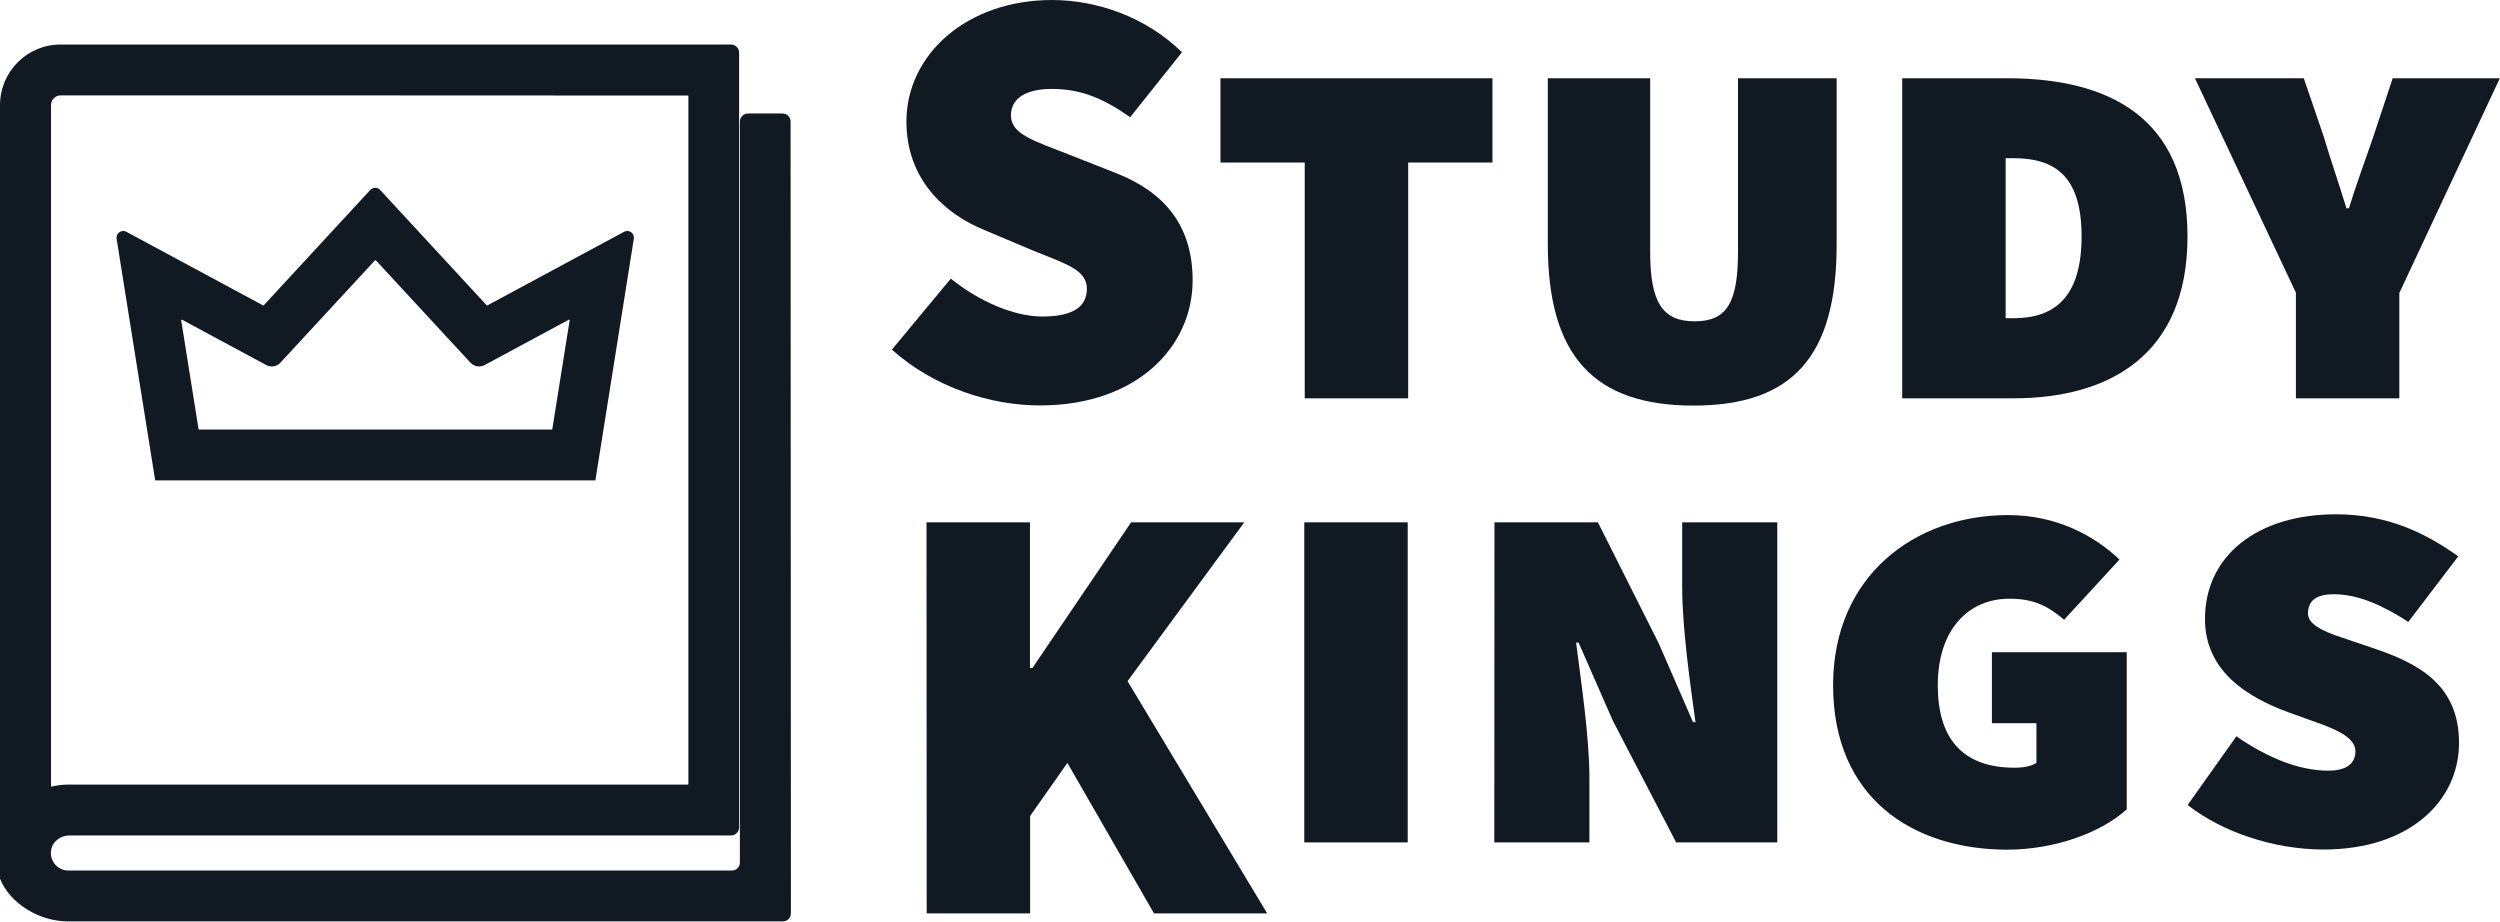
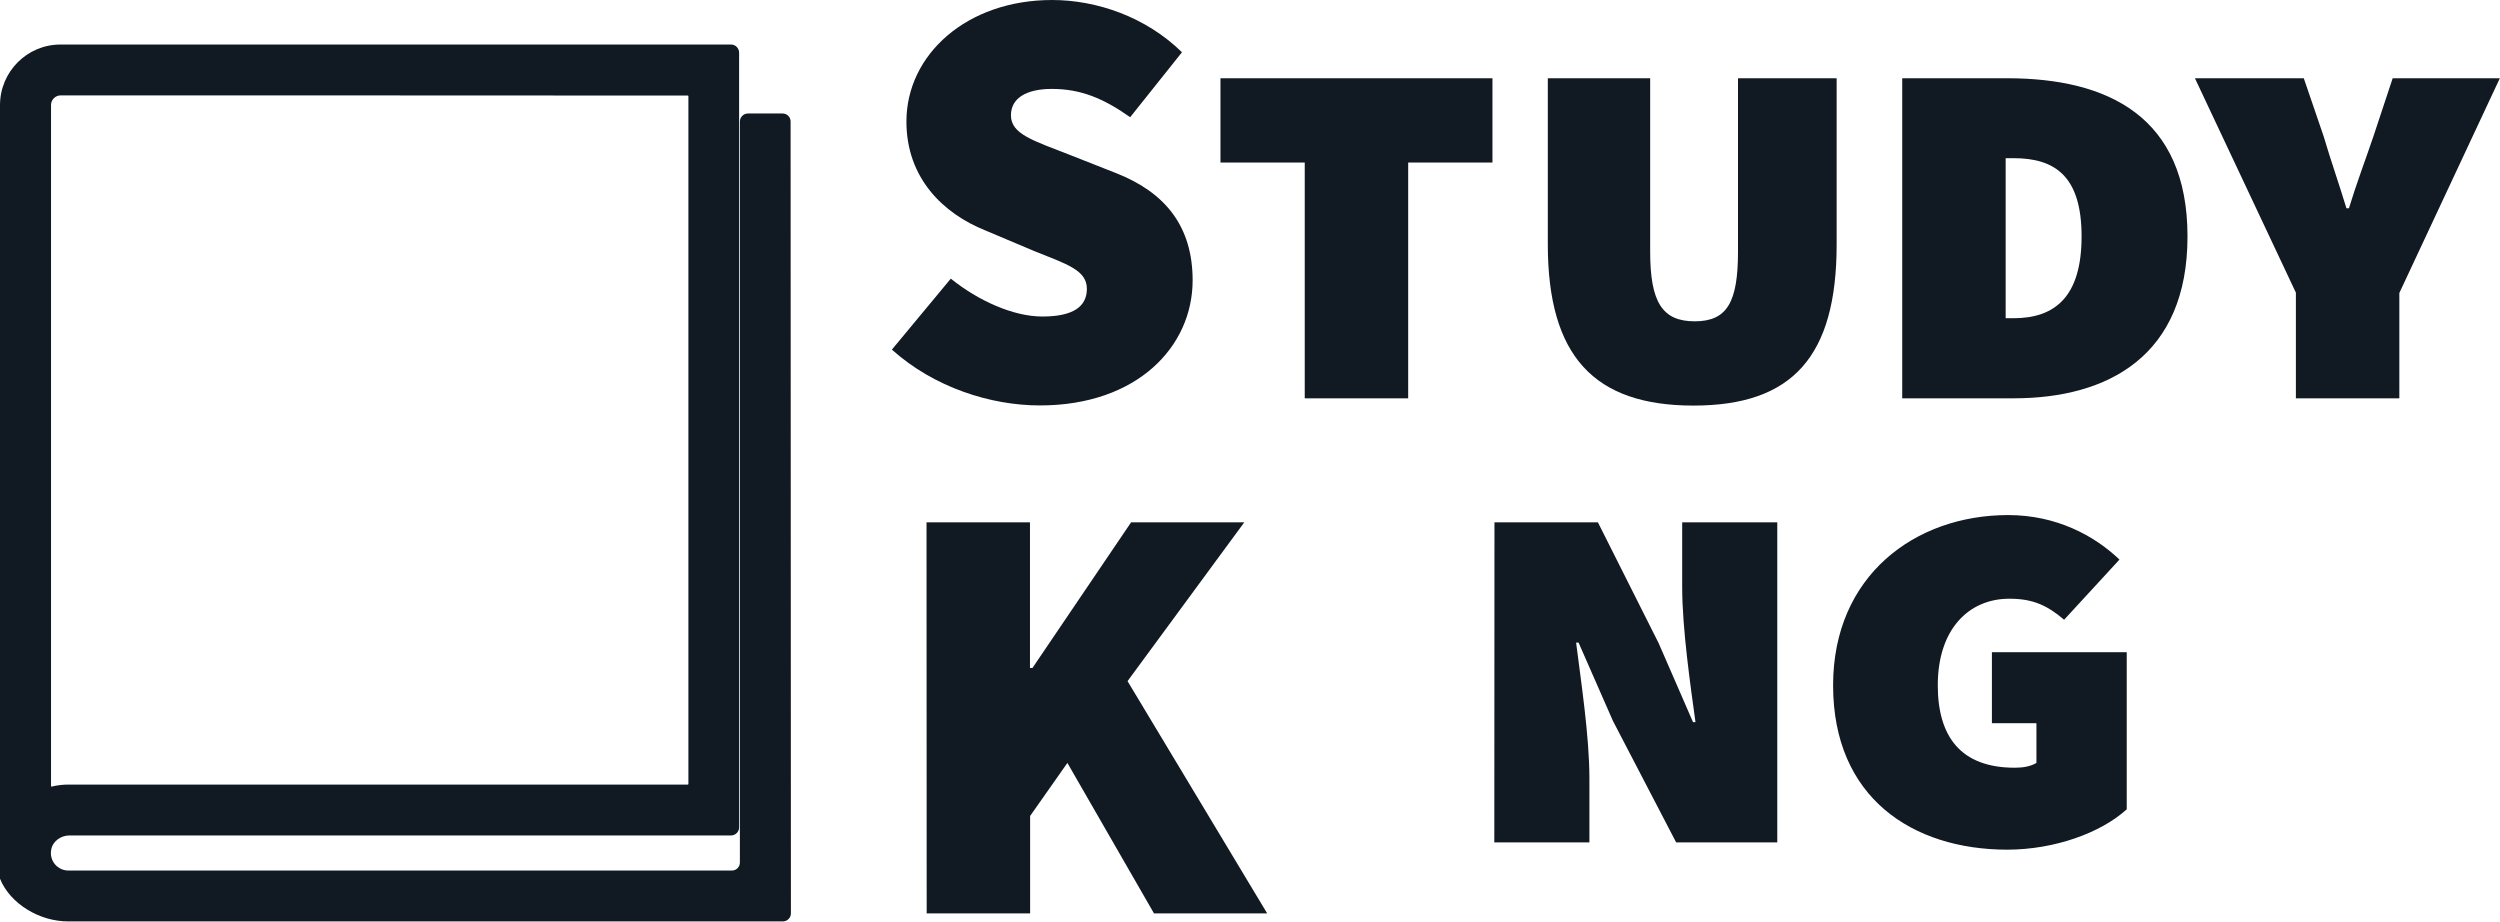
<svg xmlns="http://www.w3.org/2000/svg" version="1.1" id="Laag_2_00000041287611563157209470000007448456914770561680_" x="0px" y="0px" viewBox="0 0 1616.8 596" style="enable-background:new 0 0 1616.8 596;" xml:space="preserve">
  <style type="text/css">
	.st0{fill:#111A23;}
</style>
  <g id="StudyKings">
    <path class="st0" d="M599.2,337.8h66.9v94.2h1.6l63.8-94.2h73.2l-75.5,102.7l90.3,150.2h-73.2l-56-97.3l-24.1,34.3v63h-66.9   L599.2,337.8L599.2,337.8z" />
-     <path class="st0" d="M843.5,337.8h66.9v207h-66.9V337.8z" />
    <path class="st0" d="M966.5,337.8h66.9l39.3,78.2l22.2,51h1.6c-3.1-22.6-8.6-60.3-8.6-87.2v-42h61.5v207H1084l-40.9-78.6   l-22.2-50.6h-1.6c3.1,24.5,8.6,60.7,8.6,87.6v41.6h-61.5L966.5,337.8L966.5,337.8z" />
    <path class="st0" d="M1185.5,443.2c0-70.8,52.9-110.1,113.2-110.1c31.1,0,55.7,13.2,72,28.8l-35.8,38.9   c-10.9-9.3-20.2-13.6-35.4-13.6c-26.1,0-46.3,19.5-46.3,56c0,33.1,14.8,53.3,49.8,53.3c5.4,0,10.1-0.8,14-3.1v-25.7h-28.8v-45.9   h87.2v101.6c-16.7,15.2-46.7,26.1-77.4,26.1C1236.9,549.4,1185.5,516,1185.5,443.2L1185.5,443.2z" />
-     <path class="st0" d="M1414.8,520.6l31.5-44.4c19.8,13.6,40.1,22.2,59.5,22.2c12.8,0,17.5-5.5,17.5-12.5c0-7.8-9.3-12.8-21.8-17.5   l-20.6-7.4c-28-10.1-54.9-27.2-54.9-60.7c0-40.9,33.8-67.7,84.8-67.7c35,0,59.9,13.6,79,27.2l-32.3,42.4   c-15.6-10.1-31.9-17.9-48.2-17.9c-10.9,0-16.7,3.9-16.7,12.5c0,6.6,8.9,11.3,22.2,15.6l19.5,6.6c30.3,10.1,56,24.1,56,61.5   s-31.9,68.9-87.6,68.9C1470.1,549.4,1436.6,537.8,1414.8,520.6L1414.8,520.6z" />
    <path class="st0" d="M576.8,226.1l38.1-45.9c17.9,14.4,40.5,24.5,59.2,24.5c20.2,0,28.8-6.6,28.8-17.9c0-12.1-12.8-15.9-34.2-24.5   L637.2,149c-27.2-10.9-51-33.8-51-70.4c0-43.2,38.9-78.6,94.2-78.6c28.8,0,60.7,10.9,84,33.8l-33.5,42   c-17.1-12.1-31.9-18.3-50.6-18.3c-16.3,0-26.5,5.8-26.5,17.1c0,12.1,14.4,16.3,37.4,25.3l30.7,12.1c31.5,12.4,49.4,34.2,49.4,69.3   c0,42.8-35.8,80.9-98.8,80.9C640.7,262.2,604.1,250.6,576.8,226.1L576.8,226.1z" />
    <path class="st0" d="M843.8,105.1h-54.5V50.6h175.9v54.5h-54.5v152.5h-66.9L843.8,105.1L843.8,105.1z" />
    <path class="st0" d="M1001,158V50.6h66.2v112.1c0,32.7,7.8,45.1,28.8,45.1s28-12.4,28-45.1V50.6h63.8V158   c0,72.4-28.4,104.3-92.6,104.3S1001,230.4,1001,158L1001,158z" />
    <path class="st0" d="M1230.3,50.6h67.7c65.4,0,116.7,24.9,116.7,102.3s-51.4,104.7-112.5,104.7h-72V50.6z M1302.2,205.8   c26.5,0,44-13.6,44-52.9s-17.5-50.6-44-50.6h-5.1v103.5L1302.2,205.8L1302.2,205.8z" />
    <path class="st0" d="M1484.9,189.5l-65.4-138.9h70.4l12.8,37.4c4.7,15.9,9.7,30,14.8,46.7h1.6c5.1-16.7,10.5-30.7,15.9-46.7   l12.4-37.4h69.3l-65,138.9v68.1h-66.9V189.5L1484.9,189.5z" />
  </g>
  <g id="Beeldmerk">
-     <path class="st0" d="M384.9,310.7H100.7c-0.2,0-0.4-0.1-0.4-0.4L75.4,154.4c-0.6-3.5,3.2-6.2,6.3-4.5l88.4,47.6   c0.2,0.1,0.4,0.1,0.5-0.1l68.9-74.6c1.7-1.8,4.6-1.8,6.3,0l68.9,74.6c0.1,0.1,0.4,0.2,0.5,0.1l88.4-47.6c3.1-1.7,6.9,0.9,6.3,4.5   l-24.8,155.9C385.2,310.5,385.1,310.7,384.9,310.7L384.9,310.7z M128.8,277.8h228c0.2,0,0.4-0.1,0.4-0.4l11.2-70.2   c0.1-0.4-0.3-0.6-0.6-0.4l-54.4,29.3c-3,1.6-6.7,1-9.1-1.5l-61.2-66.2c-0.2-0.2-0.5-0.2-0.6,0l-61.2,66.2c-2.3,2.5-6.1,3.1-9.1,1.5   l-54.4-29.3c-0.3-0.2-0.7,0.1-0.6,0.4l11.2,70.2C128.3,277.6,128.5,277.8,128.8,277.8L128.8,277.8z" />
    <path class="st0" d="M511.5,590.7c0,2.9-2.4,5.2-5.2,5.2h-462C25.7,596,6.6,584.6,0,568.3l0-0.1V68c0-21.6,17.5-39.2,39.1-39.2   h433.7c2.9,0,5.2,2.4,5.2,5.3v501c0,2.9-2.4,5.2-5.2,5.2H44.9c-5.6,0-10.9,3.8-11.8,9.3c-1.3,7.2,4.2,13.4,11.2,13.4h429   c2.9,0,5.2-2.3,5.2-5.2V78.6c0-2.9,2.4-5.2,5.2-5.2h22.4c2.9,0,5.2,2.3,5.2,5.2L511.5,590.7L511.5,590.7z M39.2,61.7   c-3.4,0-6.2,2.8-6.2,6.2v440.4c0,0.3,0.2,0.5,0.5,0.4c3.5-0.9,7.1-1.3,10.8-1.3h400.5c0.2,0,0.4-0.2,0.4-0.4V62.2   c0-0.2-0.2-0.4-0.4-0.4C444.8,61.7,39.2,61.7,39.2,61.7z" />
  </g>
</svg>